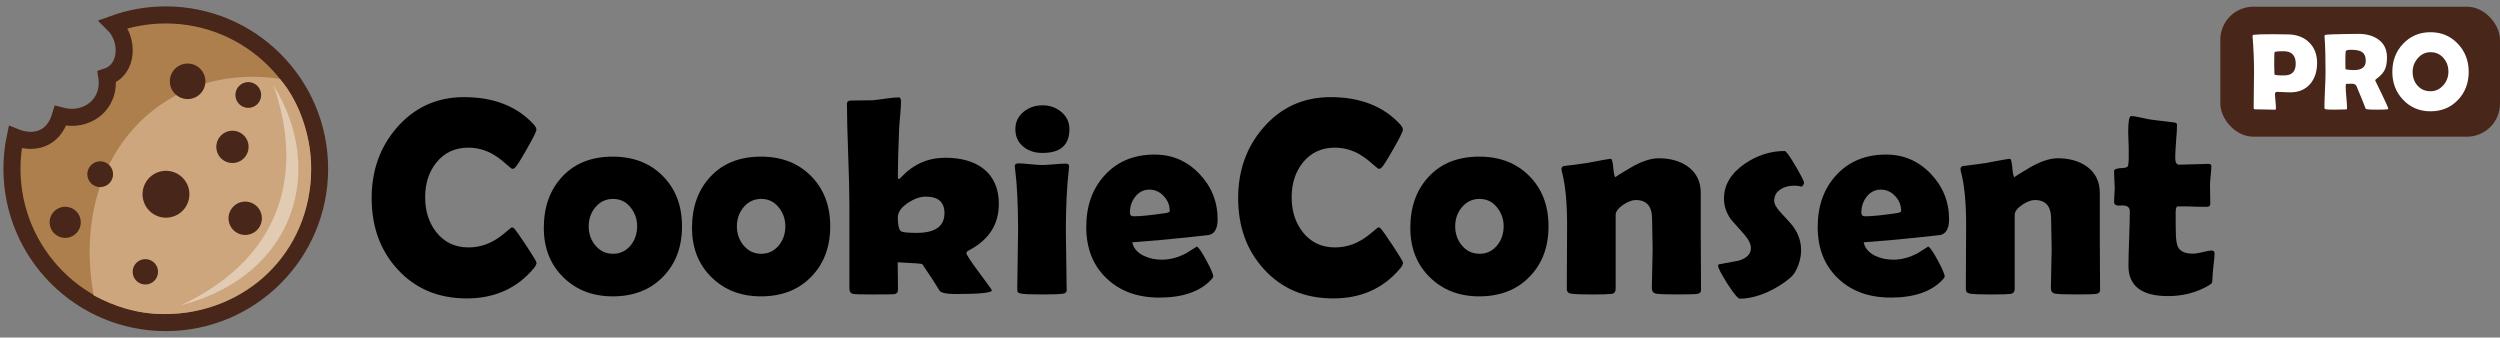
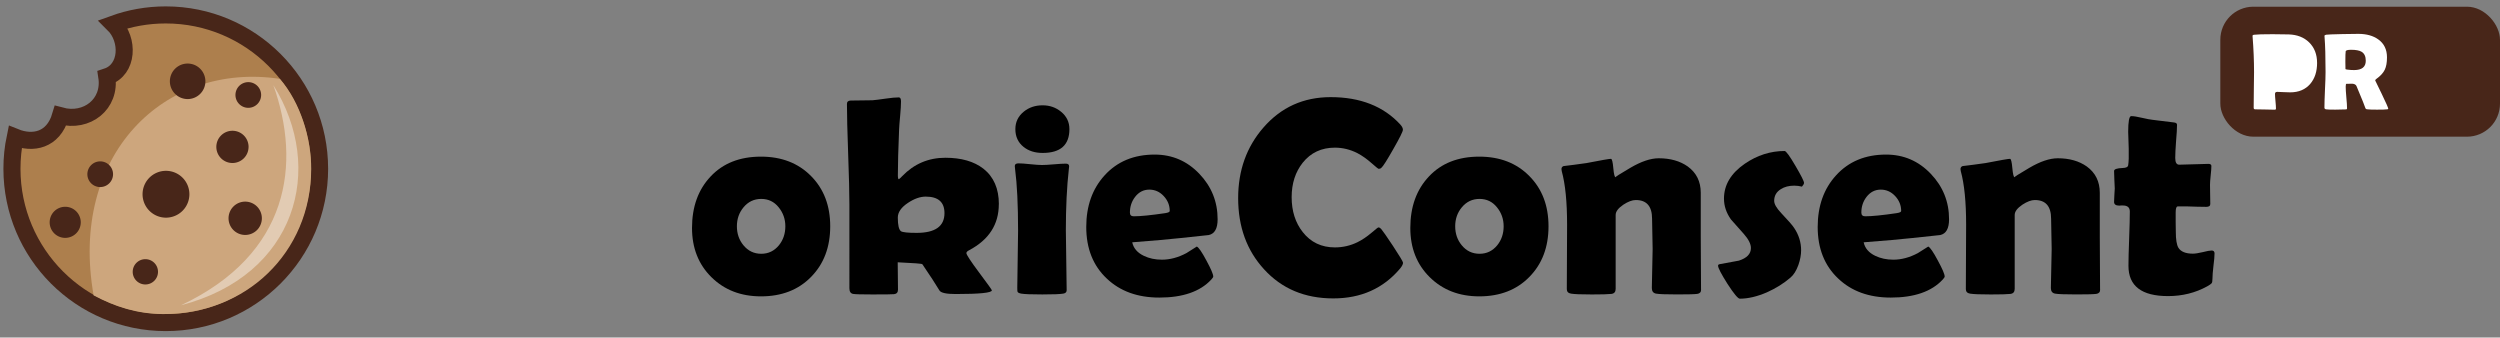
<svg xmlns="http://www.w3.org/2000/svg" xmlns:ns1="http://www.inkscape.org/namespaces/inkscape" xmlns:ns2="http://sodipodi.sourceforge.net/DTD/sodipodi-0.dtd" width="100mm" height="13.5mm" viewBox="0 0 100 13.5" version="1.1" id="svg75512" ns1:version="1.1 (c68e22c387, 2021-05-23)" ns2:docname="logo1.svg">
  <rect x="0" y="0" width="100" height="13.5" fill="#808080" stroke="none" />
  <ns2:namedview id="namedview75514" pagecolor="#ffffff" bordercolor="#999999" borderopacity="1" ns1:pageshadow="0" ns1:pageopacity="0" ns1:pagecheckerboard="0" ns1:document-units="mm" showgrid="false" ns1:zoom="2.6832492" ns1:cx="221.55975" ns1:cy="112.36377" ns1:window-width="2560" ns1:window-height="1377" ns1:window-x="-8" ns1:window-y="-8" ns1:window-maximized="1" ns1:current-layer="g57010" />
  <defs id="defs75509">
    <rect x="110.314" y="171.434" width="121.396" height="37.988" id="rect57040" />
    <rect x="110.314" y="171.434" width="121.396" height="37.988" id="rect57042" />
    <rect x="110.314" y="171.434" width="121.396" height="37.988" id="rect61014" />
  </defs>
  <g ns1:label="Ebene 1" ns1:groupmode="layer" id="layer1">
    <g id="g57038" transform="matrix(0.58,0,0,0.58,-1.973,-24.563)">
      <g aria-label="Cookie" transform="matrix(1.208,0,0,1.208,-104.746,-162.733)" id="text57002" style="font-weight:300;font-size:16px;line-height:1.25;font-family:Nunito;-inkscape-font-specification:'Nunito Light';letter-spacing:0px;word-spacing:0px;white-space:pre;shape-inside:url(#rect57040)">
-         <path d="m 120.158,184.768 q 0,0.125 -0.164,0.328 -1.438,1.711 -3.82,1.711 -2.438,0 -3.953,-1.664 -1.477,-1.609 -1.477,-4.062 0,-2.375 1.445,-4.031 1.508,-1.734 3.836,-1.734 2.531,0 3.969,1.555 0.156,0.172 0.156,0.305 0,0.148 -0.547,1.102 -0.539,0.953 -0.68,1.07 -0.062,0.062 -0.156,0.062 -0.039,0 -0.391,-0.312 -0.422,-0.375 -0.828,-0.586 -0.617,-0.312 -1.281,-0.312 -1.148,0 -1.836,0.859 -0.633,0.797 -0.633,1.969 0,1.188 0.633,1.992 0.688,0.875 1.836,0.875 0.68,0 1.289,-0.297 0.398,-0.195 0.812,-0.547 0.344,-0.297 0.383,-0.297 0.078,0 0.156,0.086 0.125,0.141 0.68,0.977 0.57,0.867 0.57,0.953 z" style="font-weight:normal;font-family:'Berlin Sans FB Demi';-inkscape-font-specification:'Berlin Sans FB Demi'" id="path76354" />
-         <path d="m 128.463,182.69 q 0,1.781 -1.094,2.891 -1.086,1.109 -2.859,1.109 -1.719,0 -2.828,-1.094 -1.109,-1.094 -1.109,-2.812 0,-1.812 1.062,-2.938 1.062,-1.133 2.875,-1.133 1.766,0 2.859,1.109 1.094,1.102 1.094,2.867 z m -2.562,0 q 0,-0.617 -0.383,-1.086 -0.383,-0.477 -0.992,-0.477 -0.617,0 -1.016,0.484 -0.375,0.453 -0.375,1.078 0,0.633 0.375,1.086 0.398,0.484 1.016,0.484 0.609,0 1.008,-0.484 0.367,-0.453 0.367,-1.086 z" style="font-weight:normal;font-family:'Berlin Sans FB Demi';-inkscape-font-specification:'Berlin Sans FB Demi'" id="path76356" />
        <path d="m 136.924,182.69 q 0,1.781 -1.094,2.891 -1.086,1.109 -2.859,1.109 -1.719,0 -2.828,-1.094 -1.109,-1.094 -1.109,-2.812 0,-1.812 1.062,-2.938 1.062,-1.133 2.875,-1.133 1.766,0 2.859,1.109 1.094,1.102 1.094,2.867 z m -2.562,0 q 0,-0.617 -0.383,-1.086 -0.383,-0.477 -0.992,-0.477 -0.617,0 -1.016,0.484 -0.375,0.453 -0.375,1.078 0,0.633 0.375,1.086 0.398,0.484 1.016,0.484 0.609,0 1.008,-0.484 0.367,-0.453 0.367,-1.086 z" style="font-weight:normal;font-family:'Berlin Sans FB Demi';-inkscape-font-specification:'Berlin Sans FB Demi'" id="path76358" />
        <path d="m 146.549,181.432 q 0,1.727 -1.695,2.625 -0.156,0.078 -0.156,0.164 0,0.133 0.727,1.109 0.727,0.969 0.727,1.016 0,0.211 -2.07,0.211 -0.797,0 -0.922,-0.203 -0.312,-0.523 -0.977,-1.5 -0.039,-0.047 -1.406,-0.109 0,0.242 0.008,0.773 0.008,0.531 0.008,0.789 0,0.234 -0.227,0.258 -0.141,0.016 -1.234,0.016 -0.945,0 -1.102,-0.031 -0.211,-0.039 -0.211,-0.32 V 181.448 q 0,-0.961 -0.07,-2.875 -0.07,-1.914 -0.07,-2.867 0,-0.188 0.211,-0.195 0.414,0 1.242,-0.016 0.219,-0.016 0.758,-0.094 0.477,-0.07 0.75,-0.07 0.125,0 0.125,0.227 0,0.297 -0.047,0.805 -0.055,0.594 -0.062,0.812 -0.07,1.68 -0.07,2.602 0,0.219 0.055,0.227 0.07,-0.047 0.188,-0.172 1.016,-1.055 2.469,-1.055 1.367,0 2.172,0.625 0.883,0.695 0.883,2.031 z m -3.102,0.508 q 0,-0.945 -1.07,-0.945 -0.477,0 -1.016,0.359 -0.578,0.383 -0.578,0.836 0,0.648 0.18,0.781 0.141,0.094 0.898,0.094 1.586,0 1.586,-1.125 z" style="font-weight:normal;font-family:'Berlin Sans FB Demi';-inkscape-font-specification:'Berlin Sans FB Demi'" id="path76360" />
        <path d="m 150.58,177.143 q 0,1.359 -1.531,1.359 -0.656,0 -1.086,-0.344 -0.469,-0.375 -0.469,-1.016 0,-0.609 0.484,-1 0.445,-0.359 1.07,-0.359 0.609,0 1.055,0.367 0.477,0.391 0.477,0.992 z m -0.203,5.805 q 0,0.57 0.023,1.703 0.023,1.125 0.023,1.688 0,0.164 -0.195,0.195 -0.266,0.047 -1.195,0.047 -0.938,0 -1.203,-0.047 -0.172,-0.031 -0.211,-0.102 -0.016,-0.031 -0.016,-0.234 0,-0.539 0.023,-1.617 0.023,-1.086 0.023,-1.633 0,-2.219 -0.172,-3.531 -0.016,-0.125 -0.016,-0.164 0,-0.156 0.211,-0.156 0.219,0 0.664,0.047 0.453,0.047 0.68,0.047 0.227,0 0.68,-0.039 0.453,-0.039 0.68,-0.039 0.188,0 0.188,0.156 0,0.031 -0.016,0.148 -0.172,1.523 -0.172,3.531 z" style="font-weight:normal;font-family:'Berlin Sans FB Demi';-inkscape-font-specification:'Berlin Sans FB Demi'" id="path76362" />
        <path d="m 159.041,182.292 q 0,0.789 -0.508,0.898 -0.086,0.016 -1.617,0.172 -0.922,0.102 -2.75,0.242 0.109,0.508 0.664,0.773 0.453,0.219 1.031,0.219 0.695,0 1.398,-0.375 0.297,-0.188 0.594,-0.375 0.164,0.078 0.547,0.797 0.391,0.719 0.391,0.914 0,0.055 -0.117,0.18 -0.953,1.023 -2.961,1.023 -1.859,0 -3,-1.086 -1.172,-1.102 -1.172,-2.945 0,-1.797 1.047,-2.945 1.078,-1.188 2.859,-1.188 1.5,0 2.547,1.094 1.047,1.094 1.047,2.602 z m -2.734,-0.477 q 0,-0.484 -0.344,-0.852 -0.344,-0.367 -0.82,-0.367 -0.492,0 -0.812,0.414 -0.297,0.383 -0.297,0.898 0,0.211 0.219,0.211 0.578,0 1.797,-0.18 0.258,-0.039 0.258,-0.125 z" style="font-weight:normal;font-family:'Berlin Sans FB Demi';-inkscape-font-specification:'Berlin Sans FB Demi'" id="path76364" />
      </g>
      <g id="g57010" transform="matrix(0.446,0,0,0.446,87.669,23.55)">
        <rect style="fill:#482619;fill-opacity:1;stroke-width:0.087;stroke-linecap:round;stroke-linejoin:bevel;paint-order:fill markers stroke" id="rect57004" width="43.245" height="20.099" x="154.392" y="43.189" ry="5.108" />
        <g aria-label="PRO" transform="matrix(1.06,0,0,1.06,41.738,-138.668)" id="text57008" style="font-weight:300;font-size:16px;line-height:1.25;font-family:Nunito;-inkscape-font-specification:'Nunito Light';letter-spacing:0px;word-spacing:0px;white-space:pre;shape-inside:url(#rect57042);fill:#ffffff">
-           <path d="m 120.393,179.753 q 0,1.891 -0.992,3.062 -1.062,1.242 -2.93,1.242 -0.312,0 -0.945,-0.031 -0.625,-0.039 -0.938,-0.039 -0.336,0 -0.336,0.289 0,0.359 0.07,1.07 0.07,0.711 0.07,1.062 0,0.18 -0.164,0.18 -0.477,0 -1.43,-0.031 -0.953,-0.023 -1.43,-0.023 -0.227,0 -0.227,-0.227 0,-0.867 0.023,-2.602 0.031,-1.742 0.031,-2.609 0,-2.453 -0.211,-5.156 l -0.008,-0.109 q -0.016,-0.148 0.234,-0.18 0.609,-0.078 2.688,-0.078 1.227,0 2.352,0.031 1.852,0.055 2.984,1.164 1.156,1.141 1.156,2.984 z m -3.117,0.125 q 0,-1.82 -1.773,-1.82 -1.25,0 -1.312,0.141 -0.055,0.102 -0.055,1.805 0,0.242 0.016,0.719 0.023,0.469 0.023,0.711 0,0.156 1.406,0.156 1.695,0 1.695,-1.711 z" style="font-weight:bold;font-family:'Berlin Sans FB Demi';-inkscape-font-specification:'Berlin Sans FB Demi Bold'" id="path76418" />
+           <path d="m 120.393,179.753 q 0,1.891 -0.992,3.062 -1.062,1.242 -2.93,1.242 -0.312,0 -0.945,-0.031 -0.625,-0.039 -0.938,-0.039 -0.336,0 -0.336,0.289 0,0.359 0.07,1.07 0.07,0.711 0.07,1.062 0,0.18 -0.164,0.18 -0.477,0 -1.43,-0.031 -0.953,-0.023 -1.43,-0.023 -0.227,0 -0.227,-0.227 0,-0.867 0.023,-2.602 0.031,-1.742 0.031,-2.609 0,-2.453 -0.211,-5.156 l -0.008,-0.109 q -0.016,-0.148 0.234,-0.18 0.609,-0.078 2.688,-0.078 1.227,0 2.352,0.031 1.852,0.055 2.984,1.164 1.156,1.141 1.156,2.984 z m -3.117,0.125 z" style="font-weight:bold;font-family:'Berlin Sans FB Demi';-inkscape-font-specification:'Berlin Sans FB Demi Bold'" id="path76418" />
          <path d="m 130.775,186.456 q 0,0.055 -0.156,0.078 -0.297,0.047 -1.492,0.047 -1.023,0 -1.391,-0.047 -0.172,-0.023 -0.195,-0.039 -0.047,-0.023 -0.109,-0.156 -0.117,-0.305 -0.344,-0.906 -0.305,-0.781 -0.953,-2.305 -0.141,-0.305 -0.648,-0.336 0.234,0.016 -0.805,0.016 -0.117,0 -0.117,0.398 0,0.531 0.094,1.586 0.102,1.055 0.102,1.586 0,0.133 -0.07,0.156 -0.109,0.008 -0.219,0.016 -0.461,0.031 -1.438,0.031 -1.117,0 -1.344,-0.047 -0.227,-0.047 -0.227,-0.242 0,-0.859 0.078,-2.594 0.086,-1.734 0.086,-2.602 0,-3.305 -0.148,-5.156 l -0.008,-0.109 q -0.008,-0.133 0.242,-0.18 0.258,-0.047 2.391,-0.094 1.445,-0.031 2.305,-0.031 1.781,0 2.906,0.805 1.273,0.906 1.273,2.617 0,1.141 -0.328,1.82 -0.328,0.68 -1.211,1.32 -0.18,0.125 -0.18,0.234 0,-0.008 0.953,1.961 0.953,1.969 0.953,2.172 z m -3.281,-7.008 q 0,-0.953 -0.625,-1.32 -0.484,-0.281 -1.516,-0.281 -0.742,0 -0.789,0.227 -0.047,0.266 -0.047,1.531 0,0.18 0.008,0.531 0.008,0.352 0.008,0.523 0,0.039 0.25,0.078 0.477,0.07 1,0.07 1.711,0 1.711,-1.359 z" style="font-weight:bold;font-family:'Berlin Sans FB Demi';-inkscape-font-specification:'Berlin Sans FB Demi Bold'" id="path76420" />
-           <path d="m 142.51,181.065 q 0,2.438 -1.555,4.086 -1.586,1.672 -4.016,1.672 -2.414,0 -4.008,-1.688 -1.562,-1.648 -1.562,-4.07 0,-2.43 1.562,-4.086 1.594,-1.695 4.008,-1.695 2.398,0 4,1.695 1.57,1.672 1.57,4.086 z m -2.961,-0.016 q 0,-1.172 -0.711,-1.992 -0.742,-0.859 -1.898,-0.859 -1.102,0 -1.867,0.891 -0.742,0.859 -0.742,1.977 0,1.195 0.695,1.992 0.734,0.836 1.914,0.836 1.102,0 1.875,-0.883 0.734,-0.844 0.734,-1.961 z" style="font-weight:bold;font-family:'Berlin Sans FB Demi';-inkscape-font-specification:'Berlin Sans FB Demi Bold'" id="path76422" />
        </g>
      </g>
      <g aria-label="Consent" transform="matrix(1.208,0,0,1.208,-44.987,-162.733)" id="text61012" style="font-weight:300;font-size:16px;line-height:1.25;font-family:Nunito;-inkscape-font-specification:'Nunito Light';letter-spacing:0px;word-spacing:0px;white-space:pre;shape-inside:url(#rect61014)">
        <path d="m 120.158,184.768 q 0,0.125 -0.164,0.328 -1.438,1.711 -3.82,1.711 -2.438,0 -3.953,-1.664 -1.477,-1.609 -1.477,-4.062 0,-2.375 1.445,-4.031 1.508,-1.734 3.836,-1.734 2.531,0 3.969,1.555 0.156,0.172 0.156,0.305 0,0.148 -0.547,1.102 -0.539,0.953 -0.68,1.07 -0.062,0.062 -0.156,0.062 -0.039,0 -0.391,-0.312 -0.422,-0.375 -0.828,-0.586 -0.617,-0.312 -1.281,-0.312 -1.148,0 -1.836,0.859 -0.633,0.797 -0.633,1.969 0,1.188 0.633,1.992 0.688,0.875 1.836,0.875 0.68,0 1.289,-0.297 0.398,-0.195 0.812,-0.547 0.344,-0.297 0.383,-0.297 0.078,0 0.156,0.086 0.125,0.141 0.68,0.977 0.57,0.867 0.57,0.953 z" style="font-weight:normal;font-family:'Berlin Sans FB Demi';-inkscape-font-specification:'Berlin Sans FB Demi'" id="path76385" />
        <path d="m 128.463,182.69 q 0,1.781 -1.094,2.891 -1.086,1.109 -2.859,1.109 -1.719,0 -2.828,-1.094 -1.109,-1.094 -1.109,-2.812 0,-1.812 1.062,-2.938 1.062,-1.133 2.875,-1.133 1.766,0 2.859,1.109 1.094,1.102 1.094,2.867 z m -2.562,0 q 0,-0.617 -0.383,-1.086 -0.383,-0.477 -0.992,-0.477 -0.617,0 -1.016,0.484 -0.375,0.453 -0.375,1.078 0,0.633 0.375,1.086 0.398,0.484 1.016,0.484 0.609,0 1.008,-0.484 0.367,-0.453 0.367,-1.086 z" style="font-weight:normal;font-family:'Berlin Sans FB Demi';-inkscape-font-specification:'Berlin Sans FB Demi'" id="path76387" />
        <path d="m 137.174,186.307 q 0,0.211 -0.219,0.242 -0.219,0.031 -1.141,0.031 -0.984,0 -1.219,-0.047 -0.234,-0.047 -0.234,-0.32 0,-0.367 0.023,-1.109 0.023,-0.742 0.023,-1.117 0,-0.289 -0.016,-0.859 -0.016,-0.578 -0.016,-0.867 0,-1.07 -0.93,-1.07 -0.305,0 -0.711,0.266 -0.438,0.297 -0.438,0.586 v 4.219 q 0,0.258 -0.242,0.289 -0.273,0.031 -1.117,0.031 -0.914,0 -1.188,-0.047 -0.242,-0.039 -0.242,-0.258 0,-0.609 0.008,-1.836 0.008,-1.227 0.008,-1.844 0,-1.945 -0.305,-3.055 -0.016,-0.07 -0.016,-0.117 0,-0.125 0.117,-0.172 0.492,-0.055 1.312,-0.172 1.242,-0.242 1.398,-0.242 0.086,0 0.133,0.531 0.047,0.523 0.133,0.523 -0.086,0 0.836,-0.539 0.93,-0.547 1.625,-0.547 0.992,0 1.656,0.469 0.742,0.539 0.742,1.5 v 2.492 q 0,0.508 0.008,1.523 0.008,1.008 0.008,1.516 z" style="font-weight:normal;font-family:'Berlin Sans FB Demi';-inkscape-font-specification:'Berlin Sans FB Demi'" id="path76389" />
        <path d="m 143.049,180.214 q 0,0.078 -0.117,0.211 -0.219,-0.055 -0.438,-0.055 -0.461,0 -0.773,0.203 -0.375,0.234 -0.375,0.664 0,0.273 0.398,0.695 0.602,0.633 0.742,0.852 0.398,0.594 0.398,1.273 0,0.398 -0.156,0.844 -0.18,0.492 -0.453,0.719 -0.578,0.5 -1.352,0.844 -0.836,0.359 -1.539,0.359 -0.156,0 -0.703,-0.844 -0.539,-0.852 -0.539,-1.039 0,-0.07 0.086,-0.086 0.547,-0.102 1.102,-0.203 0.688,-0.219 0.688,-0.719 0,-0.344 -0.398,-0.797 -0.711,-0.789 -0.742,-0.836 -0.398,-0.562 -0.398,-1.188 0,-1.172 1.188,-1.992 1.062,-0.727 2.273,-0.727 0.125,0 0.617,0.844 0.492,0.836 0.492,0.977 z" style="font-weight:normal;font-family:'Berlin Sans FB Demi';-inkscape-font-specification:'Berlin Sans FB Demi'" id="path76391" />
        <path d="m 151.33,182.292 q 0,0.789 -0.508,0.898 -0.086,0.016 -1.617,0.172 -0.922,0.102 -2.75,0.242 0.109,0.508 0.664,0.773 0.453,0.219 1.031,0.219 0.695,0 1.398,-0.375 0.297,-0.188 0.594,-0.375 0.164,0.078 0.547,0.797 0.391,0.719 0.391,0.914 0,0.055 -0.117,0.18 -0.953,1.023 -2.961,1.023 -1.859,0 -3,-1.086 -1.172,-1.102 -1.172,-2.945 0,-1.797 1.047,-2.945 1.078,-1.188 2.859,-1.188 1.5,0 2.547,1.094 1.047,1.094 1.047,2.602 z m -2.734,-0.477 q 0,-0.484 -0.344,-0.852 -0.344,-0.367 -0.82,-0.367 -0.492,0 -0.812,0.414 -0.297,0.383 -0.297,0.898 0,0.211 0.219,0.211 0.578,0 1.797,-0.18 0.258,-0.039 0.258,-0.125 z" style="font-weight:normal;font-family:'Berlin Sans FB Demi';-inkscape-font-specification:'Berlin Sans FB Demi'" id="path76393" />
        <path d="m 159.955,186.307 q 0,0.211 -0.219,0.242 -0.219,0.031 -1.141,0.031 -0.984,0 -1.219,-0.047 -0.234,-0.047 -0.234,-0.32 0,-0.367 0.023,-1.109 0.023,-0.742 0.023,-1.117 0,-0.289 -0.016,-0.859 -0.016,-0.578 -0.016,-0.867 0,-1.07 -0.93,-1.07 -0.305,0 -0.711,0.266 -0.438,0.297 -0.438,0.586 v 4.219 q 0,0.258 -0.242,0.289 -0.273,0.031 -1.117,0.031 -0.914,0 -1.188,-0.047 -0.242,-0.039 -0.242,-0.258 0,-0.609 0.008,-1.836 0.008,-1.227 0.008,-1.844 0,-1.945 -0.305,-3.055 -0.016,-0.07 -0.016,-0.117 0,-0.125 0.117,-0.172 0.492,-0.055 1.312,-0.172 1.242,-0.242 1.398,-0.242 0.086,0 0.133,0.531 0.047,0.523 0.133,0.523 -0.086,0 0.836,-0.539 0.93,-0.547 1.625,-0.547 0.992,0 1.656,0.469 0.742,0.539 0.742,1.5 v 2.492 q 0,0.508 0.008,1.523 0.008,1.008 0.008,1.516 z" style="font-weight:normal;font-family:'Berlin Sans FB Demi';-inkscape-font-specification:'Berlin Sans FB Demi'" id="path76395" />
        <path d="m 166.486,184.245 q 0,0.234 -0.062,0.711 -0.055,0.477 -0.055,0.703 0,0.219 -0.047,0.281 -0.047,0.062 -0.258,0.18 -1.008,0.555 -2.234,0.555 -2.258,0 -2.258,-1.727 0,-0.516 0.039,-1.547 0.039,-1.039 0.039,-1.555 0,-0.344 -0.398,-0.344 -0.031,0 -0.102,0 -0.07,0.008 -0.102,0.008 -0.297,0 -0.297,-0.211 0,-0.125 0.016,-0.383 0.023,-0.258 0.023,-0.383 0,-0.164 -0.023,-0.5 -0.016,-0.336 -0.016,-0.5 0,-0.156 0.5,-0.172 0.281,-0.008 0.305,-0.156 0.047,-0.297 0.031,-0.938 -0.031,-1.008 -0.031,-0.961 0,-0.906 0.172,-0.906 0.211,0 0.602,0.094 0.445,0.102 0.617,0.117 0.398,0.055 1.203,0.148 0.195,0.016 0.195,0.133 0,0.312 -0.055,0.945 -0.047,0.633 -0.047,0.953 0,0.383 0.227,0.383 0.273,0 0.828,-0.023 0.555,-0.023 0.836,-0.023 0.172,0 0.172,0.117 0,0.18 -0.039,0.539 -0.039,0.359 -0.039,0.539 0,0.188 0.008,0.547 0.008,0.359 0.008,0.547 0,0.164 -0.227,0.164 -0.156,0 -0.523,-0.008 -0.367,-0.016 -0.523,-0.016 h -0.586 q -0.117,0 -0.117,0.344 0,0.188 0,0.555 0.008,0.375 0.008,0.555 0,0.656 0.148,0.906 0.211,0.336 0.828,0.336 0.195,0 0.555,-0.086 0.367,-0.094 0.516,-0.094 0.164,0 0.164,0.172 z" style="font-weight:normal;font-family:'Berlin Sans FB Demi';-inkscape-font-specification:'Berlin Sans FB Demi'" id="path76397" />
      </g>
      <g id="g75471" transform="matrix(1.013,0,0,1.013,-0.328,-0.473)">
        <path id="path57012" style="fill:#ad7f4d;fill-opacity:1;stroke:#482619;stroke-width:1.162;stroke-linecap:round;stroke-linejoin:miter;stroke-miterlimit:4;stroke-dasharray:none;stroke-opacity:1;paint-order:fill markers stroke" d="m 25.44,53.762 c 0,5.783 -4.688,10.472 -10.472,10.472 -5.783,3.28e-4 -10.472,-4.688 -10.473,-10.471 -8.37e-5,-0.737 0.076,-1.456 0.221,-2.15 1.182,0.477 2.584,0.24 3.086,-1.454 1.797,0.491 3.436,-0.796 3.151,-2.659 1.453,-0.477 1.528,-2.528 0.454,-3.589 1.111,-0.402 2.309,-0.621 3.558,-0.621 5.783,-9.6e-4 10.473,4.686 10.474,10.47" ns2:nodetypes="cssccccsc" />
        <path id="path57014" style="fill:#cda67d;fill-opacity:1;stroke:none;stroke-width:0.468;stroke-linecap:round;stroke-linejoin:miter;stroke-miterlimit:4;stroke-dasharray:none;stroke-opacity:1;paint-order:fill markers stroke" d="m 24.868,53.784 c -0.014,5.713 -4.479,9.912 -10.097,9.871 -1.765,-0.013 -3.256,-0.502 -4.715,-1.273 -1.689,-9.52 4.787,-15.925 12.679,-14.74 1.412,1.608 2.148,4.112 2.133,6.142 z" ns2:nodetypes="csccc" />
        <path style="opacity:1;fill:#482619;fill-opacity:1;stroke-width:0.378;stroke-linecap:round;stroke-linejoin:bevel;paint-order:fill markers stroke" id="path57016" ns2:type="arc" ns2:cx="14.981678" ns2:cy="55.496571" ns2:rx="1.5945866" ns2:ry="1.5945866" ns2:start="0" ns2:end="6.2829584" ns2:open="true" ns2:arc-type="arc" d="m 16.576,55.497 a 1.595,1.595 0 0 1 -1.594,1.595 1.595,1.595 0 0 1 -1.595,-1.594 1.595,1.595 0 0 1 1.594,-1.595 1.595,1.595 0 0 1 1.595,1.594" />
        <path style="opacity:1;fill:#482619;fill-opacity:1;stroke-width:0.378;stroke-linecap:round;stroke-linejoin:bevel;paint-order:fill markers stroke" id="path57018" ns2:type="arc" ns2:cx="10.504004" ns2:cy="54.133667" ns2:rx="0.87422532" ns2:ry="0.87422532" ns2:start="0" ns2:end="6.2829584" ns2:open="true" ns2:arc-type="arc" d="m 11.378,54.134 a 0.874,0.874 0 0 1 -0.874,0.874 0.874,0.874 0 0 1 -0.874,-0.874 0.874,0.874 0 0 1 0.874,-0.874 0.874,0.874 0 0 1 0.874,0.874" />
        <path style="opacity:1;fill:#482619;fill-opacity:1;stroke-width:0.378;stroke-linecap:round;stroke-linejoin:bevel;paint-order:fill markers stroke" id="path57020" ns2:type="arc" ns2:cx="19.50668" ns2:cy="52.273609" ns2:rx="1.0974321" ns2:ry="1.0974321" ns2:start="0" ns2:end="6.2829584" ns2:open="true" ns2:arc-type="arc" d="m 20.604,52.274 a 1.097,1.097 0 0 1 -1.097,1.097 1.097,1.097 0 0 1 -1.097,-1.097 1.097,1.097 0 0 1 1.097,-1.098 1.097,1.097 0 0 1 1.098,1.097" />
        <path style="opacity:1;fill:#482619;fill-opacity:1;stroke-width:0.378;stroke-linecap:round;stroke-linejoin:bevel;paint-order:fill markers stroke" id="path57022" ns2:type="arc" ns2:cx="20.375303" ns2:cy="57.134857" ns2:rx="1.1346332" ns2:ry="1.1346332" ns2:start="0" ns2:end="6.2829584" ns2:open="true" ns2:arc-type="arc" d="M 21.51,57.135 A 1.135,1.135 0 0 1 20.375,58.269 1.135,1.135 0 0 1 19.241,57.135 1.135,1.135 0 0 1 20.375,56 1.135,1.135 0 0 1 21.51,57.135" />
        <path style="opacity:1;fill:#482619;fill-opacity:1;stroke-width:0.378;stroke-linecap:round;stroke-linejoin:bevel;paint-order:fill markers stroke" id="path57024" ns2:type="arc" ns2:cx="13.578159" ns2:cy="60.779129" ns2:rx="0.86068559" ns2:ry="0.86068559" ns2:start="0" ns2:end="6.2829584" ns2:open="true" ns2:arc-type="arc" d="m 14.439,60.779 a 0.861,0.861 0 0 1 -0.861,0.861 0.861,0.861 0 0 1 -0.861,-0.861 0.861,0.861 0 0 1 0.861,-0.861 0.861,0.861 0 0 1 0.861,0.86" />
        <path style="opacity:1;fill:#482619;fill-opacity:1;stroke-width:0.378;stroke-linecap:round;stroke-linejoin:bevel;paint-order:fill markers stroke" id="path57026" ns2:type="arc" ns2:cx="8.1212673" ns2:cy="57.409237" ns2:rx="1.0583615" ns2:ry="1.0583615" ns2:start="0" ns2:end="6.2829584" ns2:open="true" ns2:arc-type="arc" d="M 9.18,57.409 A 1.058,1.058 0 0 1 8.121,58.468 1.058,1.058 0 0 1 7.063,57.409 1.058,1.058 0 0 1 8.121,56.351 1.058,1.058 0 0 1 9.18,57.409" />
        <path style="opacity:1;fill:#482619;fill-opacity:1;stroke-width:0.378;stroke-linecap:round;stroke-linejoin:bevel;paint-order:fill markers stroke" id="path57028" ns2:type="arc" ns2:cx="20.585516" ns2:cy="48.739506" ns2:rx="0.87422532" ns2:ry="0.87422532" ns2:start="0" ns2:end="6.2829584" ns2:open="true" ns2:arc-type="arc" d="m 21.46,48.74 a 0.874,0.874 0 0 1 -0.874,0.874 0.874,0.874 0 0 1 -0.874,-0.874 0.874,0.874 0 0 1 0.874,-0.874 0.874,0.874 0 0 1 0.874,0.874" />
        <path style="opacity:1;fill:#482619;fill-opacity:1;stroke-width:0.378;stroke-linecap:round;stroke-linejoin:bevel;paint-order:fill markers stroke" id="path57030" ns2:type="arc" ns2:cx="16.45619" ns2:cy="47.809475" ns2:rx="1.2090355" ns2:ry="1.2090355" ns2:start="0" ns2:end="6.2829584" ns2:open="true" ns2:arc-type="arc" d="m 17.665,47.809 a 1.209,1.209 0 0 1 -1.209,1.209 1.209,1.209 0 0 1 -1.209,-1.209 1.209,1.209 0 0 1 1.209,-1.209 1.209,1.209 0 0 1 1.209,1.209" />
        <path style="fill:#e2cbb3;fill-opacity:1;stroke:none;stroke-width:0.143px;stroke-linecap:butt;stroke-linejoin:miter;stroke-opacity:1" d="m 22.292,48.073 c 3.567,5.686 1.56,12.942 -6.291,14.984 7.415,-3.499 8.196,-9.65 6.291,-14.984 z" id="path71597" ns2:nodetypes="ccc" />
      </g>
    </g>
  </g>
</svg>